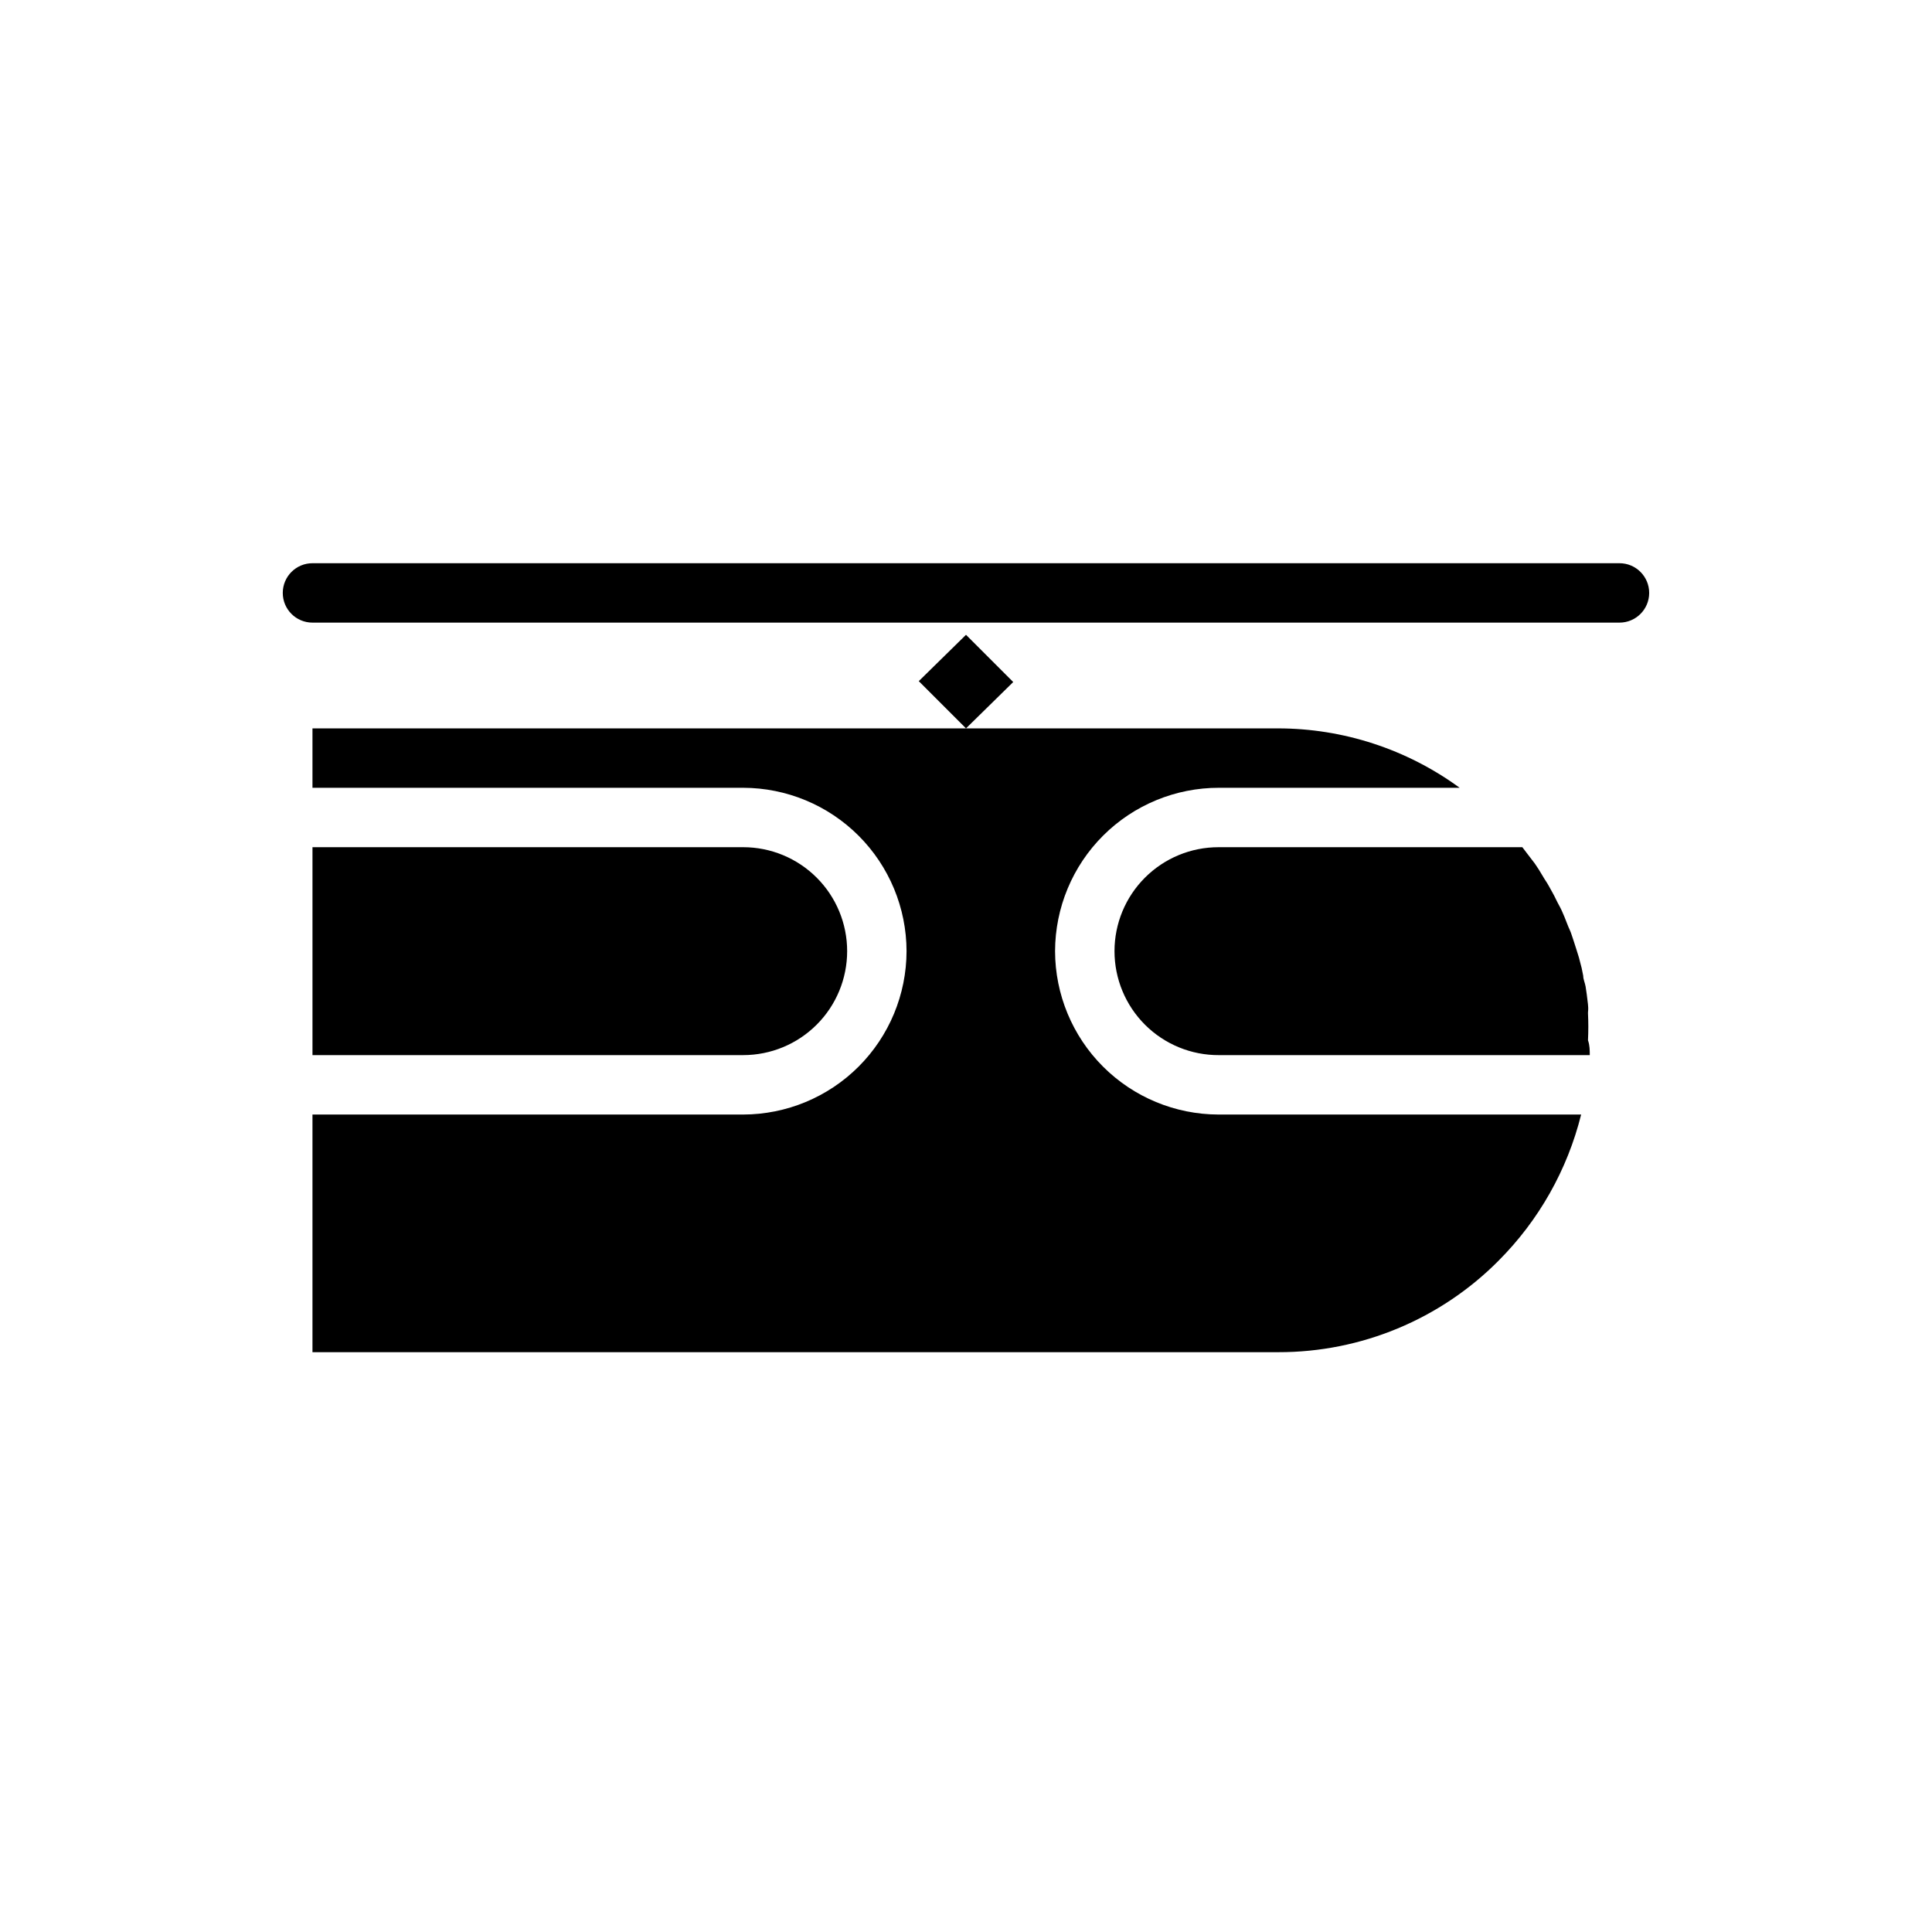
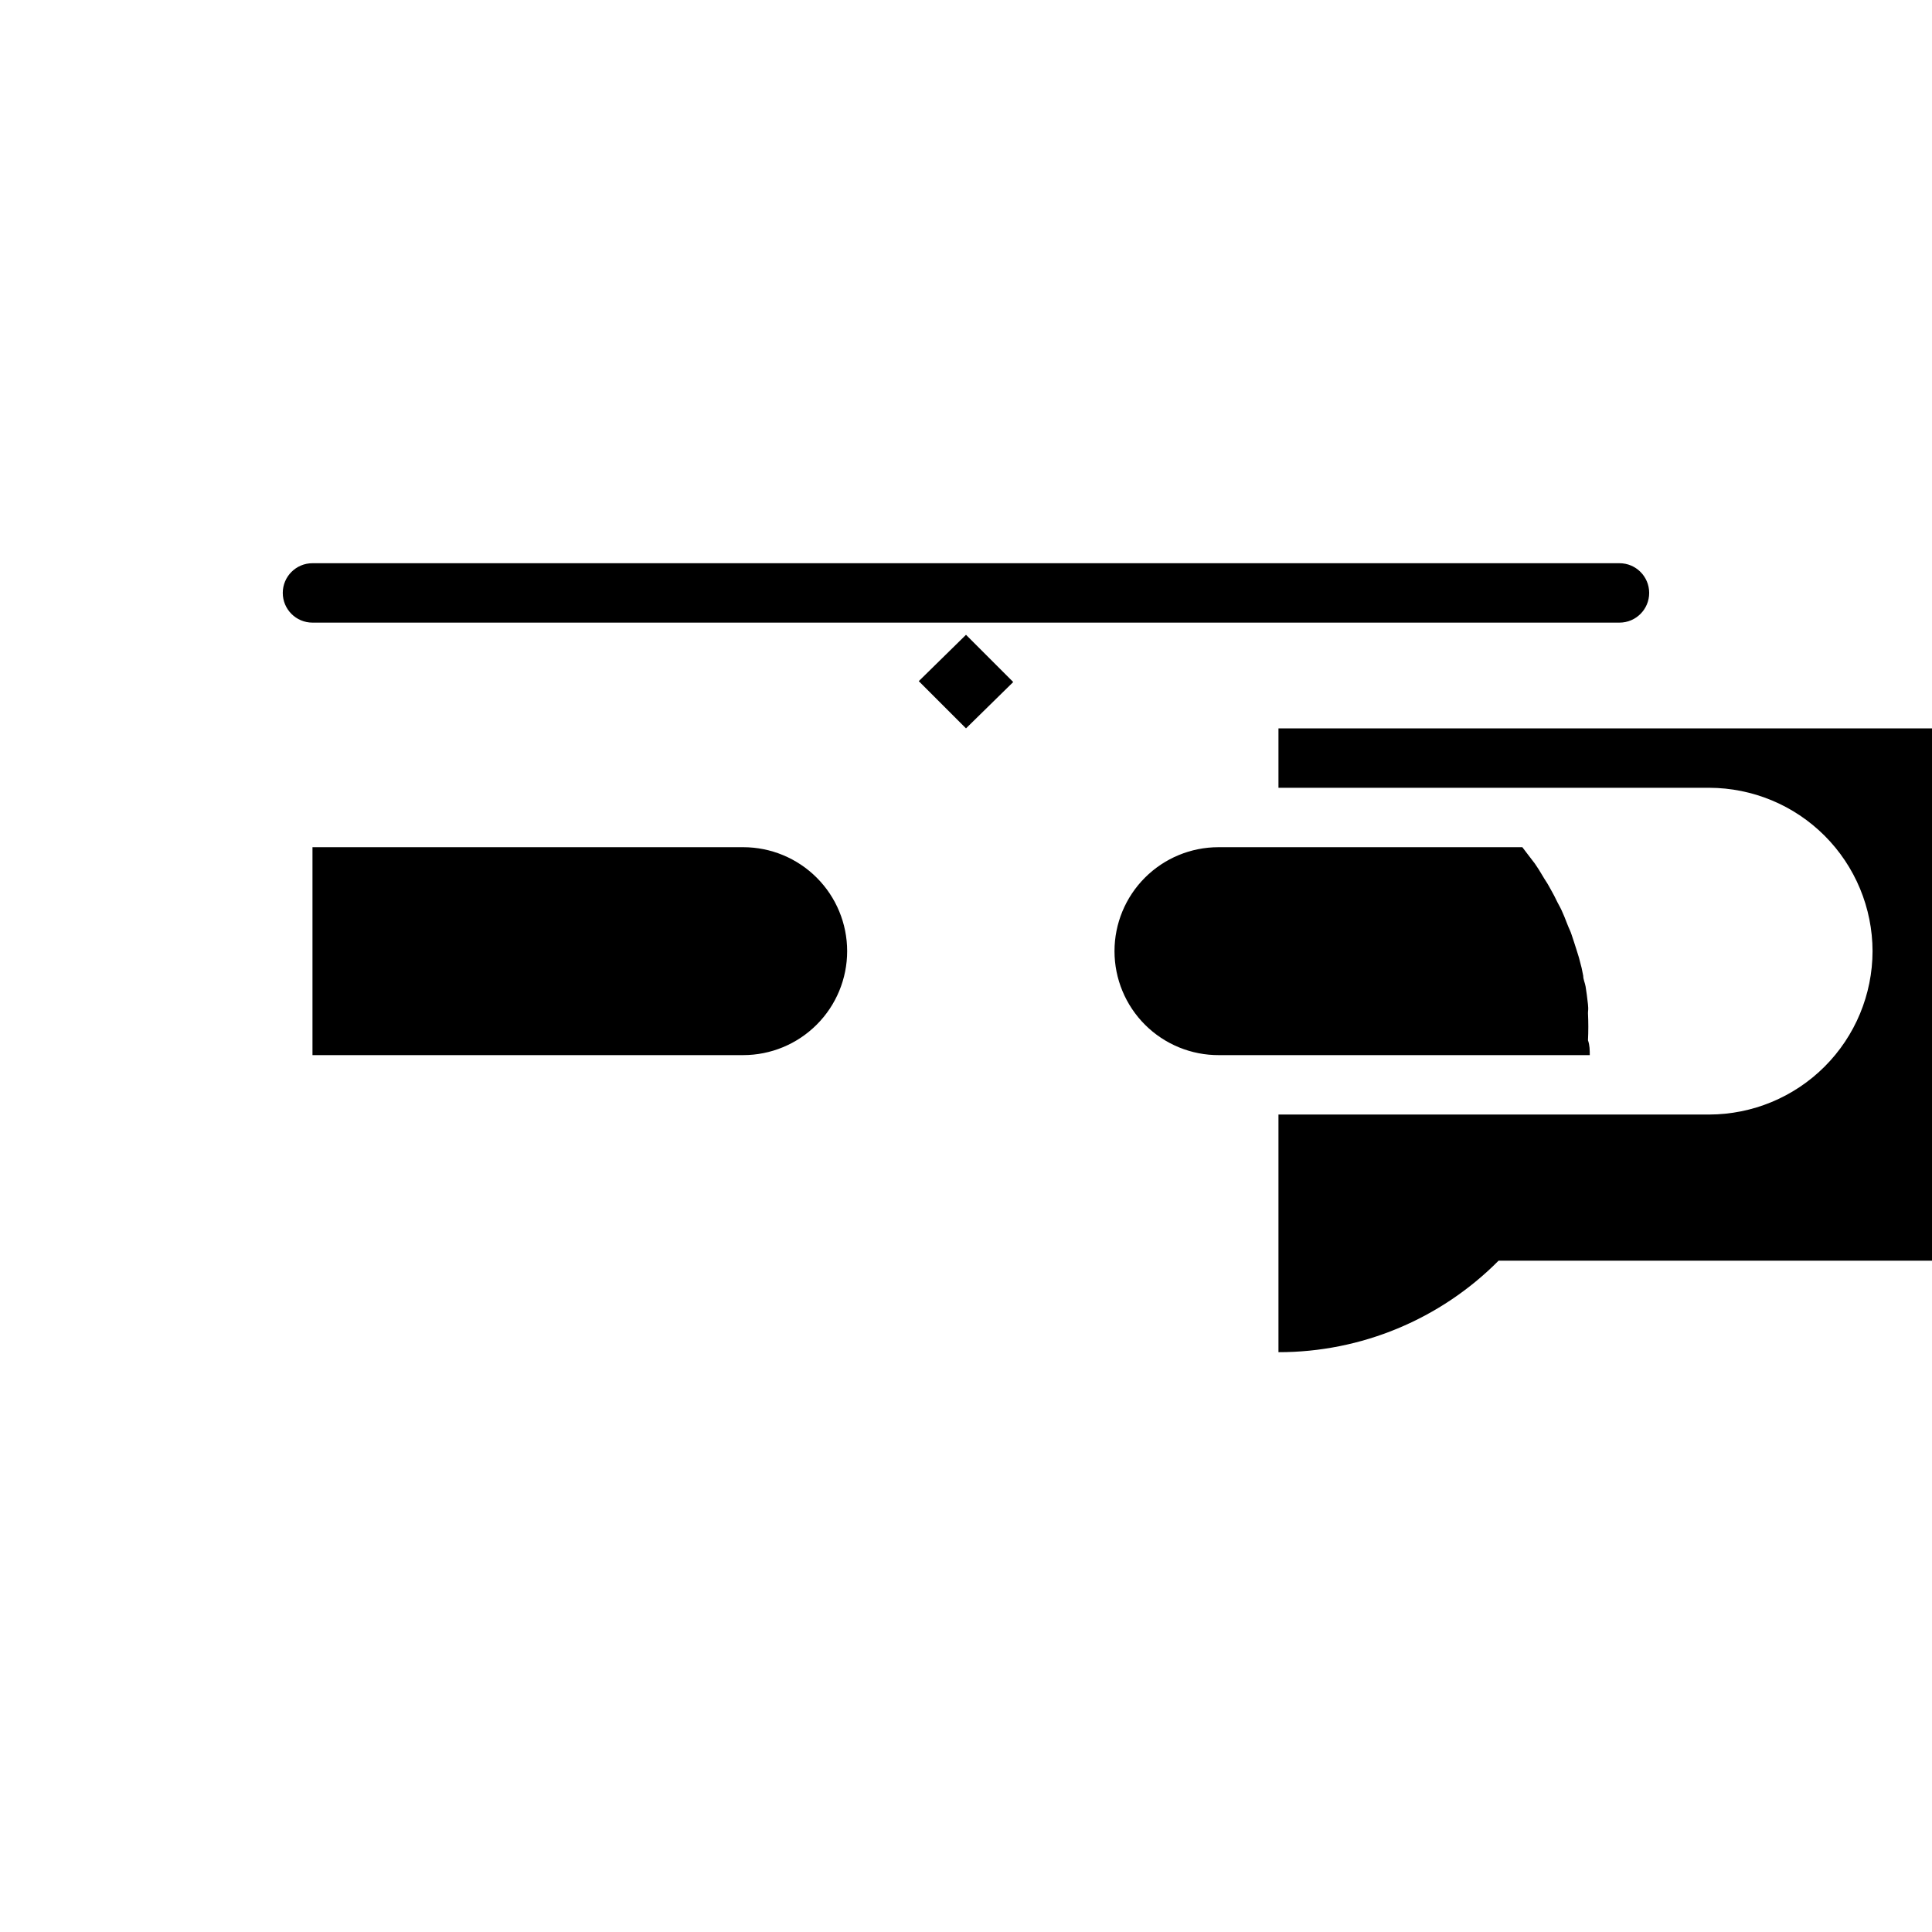
<svg xmlns="http://www.w3.org/2000/svg" fill="#000000" width="800px" height="800px" version="1.1" viewBox="144 144 512 512">
-   <path d="m400 312.23 12.516 12.516-12.516 12.281-12.516-12.516zm-173.19 56.285h114.14c7.309 0 14.316 2.902 19.484 8.07 5.168 5.164 8.07 12.172 8.07 19.48s-2.902 14.316-8.07 19.48c-5.168 5.168-12.176 8.07-19.484 8.07h-114.14zm314.33 109.58c-15.43 15.543-36.43 24.273-58.332 24.246h-256v-62.977h114.14c11.477-0.023 22.477-4.59 30.594-12.703 8.113-8.117 12.684-19.117 12.703-30.594-0.02-11.477-4.59-22.477-12.703-30.594-8.117-8.113-19.117-12.68-30.594-12.703h-114.14v-15.742h255.84c17.32 0.004 34.195 5.516 48.176 15.742h-63.766c-11.504-0.02-22.543 4.531-30.691 12.648-8.148 8.121-12.738 19.145-12.762 30.648 0.023 11.477 4.59 22.477 12.707 30.594 8.113 8.113 19.113 12.68 30.59 12.703h96.117c-3.648 14.656-11.211 28.043-21.883 38.73zm24.168-54.477h-98.246c-7.332 0.043-14.383-2.84-19.582-8.012-5.203-5.172-8.125-12.203-8.125-19.539 0-7.309 2.902-14.316 8.07-19.48 5.164-5.168 12.172-8.07 19.48-8.07h80.531l1.258 1.652 2.047 2.676c0.707 1.023 1.418 2.125 2.047 3.227 0.629 1.102 1.18 1.812 1.73 2.832 0.551 1.023 1.258 2.203 1.812 3.387 0.551 1.18 1.023 1.891 1.496 2.914 0.473 1.023 1.023 2.363 1.496 3.621 0.473 1.258 0.867 1.891 1.18 2.914 0.316 1.023 0.867 2.519 1.258 3.856 0.395 1.34 0.629 1.891 0.867 2.914 0.391 1.344 0.707 2.711 0.945 4.094 0 0.945 0.473 1.891 0.629 2.832 0.156 0.945 0.473 3.148 0.629 4.723 0.156 1.574 0 1.574 0 2.363h0.004c0.117 2.387 0.117 4.777 0 7.164 0.473 1.336 0.473 2.676 0.473 3.934zm7.871-130.36h-346.37c-4.348 0-7.871 3.523-7.871 7.871s3.523 7.871 7.871 7.871h346.37c4.348 0 7.871-3.523 7.871-7.871s-3.523-7.871-7.871-7.871z" />
+   <path d="m400 312.23 12.516 12.516-12.516 12.281-12.516-12.516zm-173.19 56.285h114.14c7.309 0 14.316 2.902 19.484 8.07 5.168 5.164 8.07 12.172 8.07 19.48s-2.902 14.316-8.07 19.48c-5.168 5.168-12.176 8.07-19.484 8.07h-114.14zm314.33 109.58c-15.43 15.543-36.43 24.273-58.332 24.246v-62.977h114.14c11.477-0.023 22.477-4.59 30.594-12.703 8.113-8.117 12.684-19.117 12.703-30.594-0.02-11.477-4.59-22.477-12.703-30.594-8.117-8.113-19.117-12.68-30.594-12.703h-114.14v-15.742h255.84c17.32 0.004 34.195 5.516 48.176 15.742h-63.766c-11.504-0.02-22.543 4.531-30.691 12.648-8.148 8.121-12.738 19.145-12.762 30.648 0.023 11.477 4.59 22.477 12.707 30.594 8.113 8.113 19.113 12.68 30.59 12.703h96.117c-3.648 14.656-11.211 28.043-21.883 38.73zm24.168-54.477h-98.246c-7.332 0.043-14.383-2.84-19.582-8.012-5.203-5.172-8.125-12.203-8.125-19.539 0-7.309 2.902-14.316 8.07-19.48 5.164-5.168 12.172-8.07 19.48-8.07h80.531l1.258 1.652 2.047 2.676c0.707 1.023 1.418 2.125 2.047 3.227 0.629 1.102 1.18 1.812 1.73 2.832 0.551 1.023 1.258 2.203 1.812 3.387 0.551 1.18 1.023 1.891 1.496 2.914 0.473 1.023 1.023 2.363 1.496 3.621 0.473 1.258 0.867 1.891 1.18 2.914 0.316 1.023 0.867 2.519 1.258 3.856 0.395 1.34 0.629 1.891 0.867 2.914 0.391 1.344 0.707 2.711 0.945 4.094 0 0.945 0.473 1.891 0.629 2.832 0.156 0.945 0.473 3.148 0.629 4.723 0.156 1.574 0 1.574 0 2.363h0.004c0.117 2.387 0.117 4.777 0 7.164 0.473 1.336 0.473 2.676 0.473 3.934zm7.871-130.36h-346.37c-4.348 0-7.871 3.523-7.871 7.871s3.523 7.871 7.871 7.871h346.37c4.348 0 7.871-3.523 7.871-7.871s-3.523-7.871-7.871-7.871z" />
</svg>